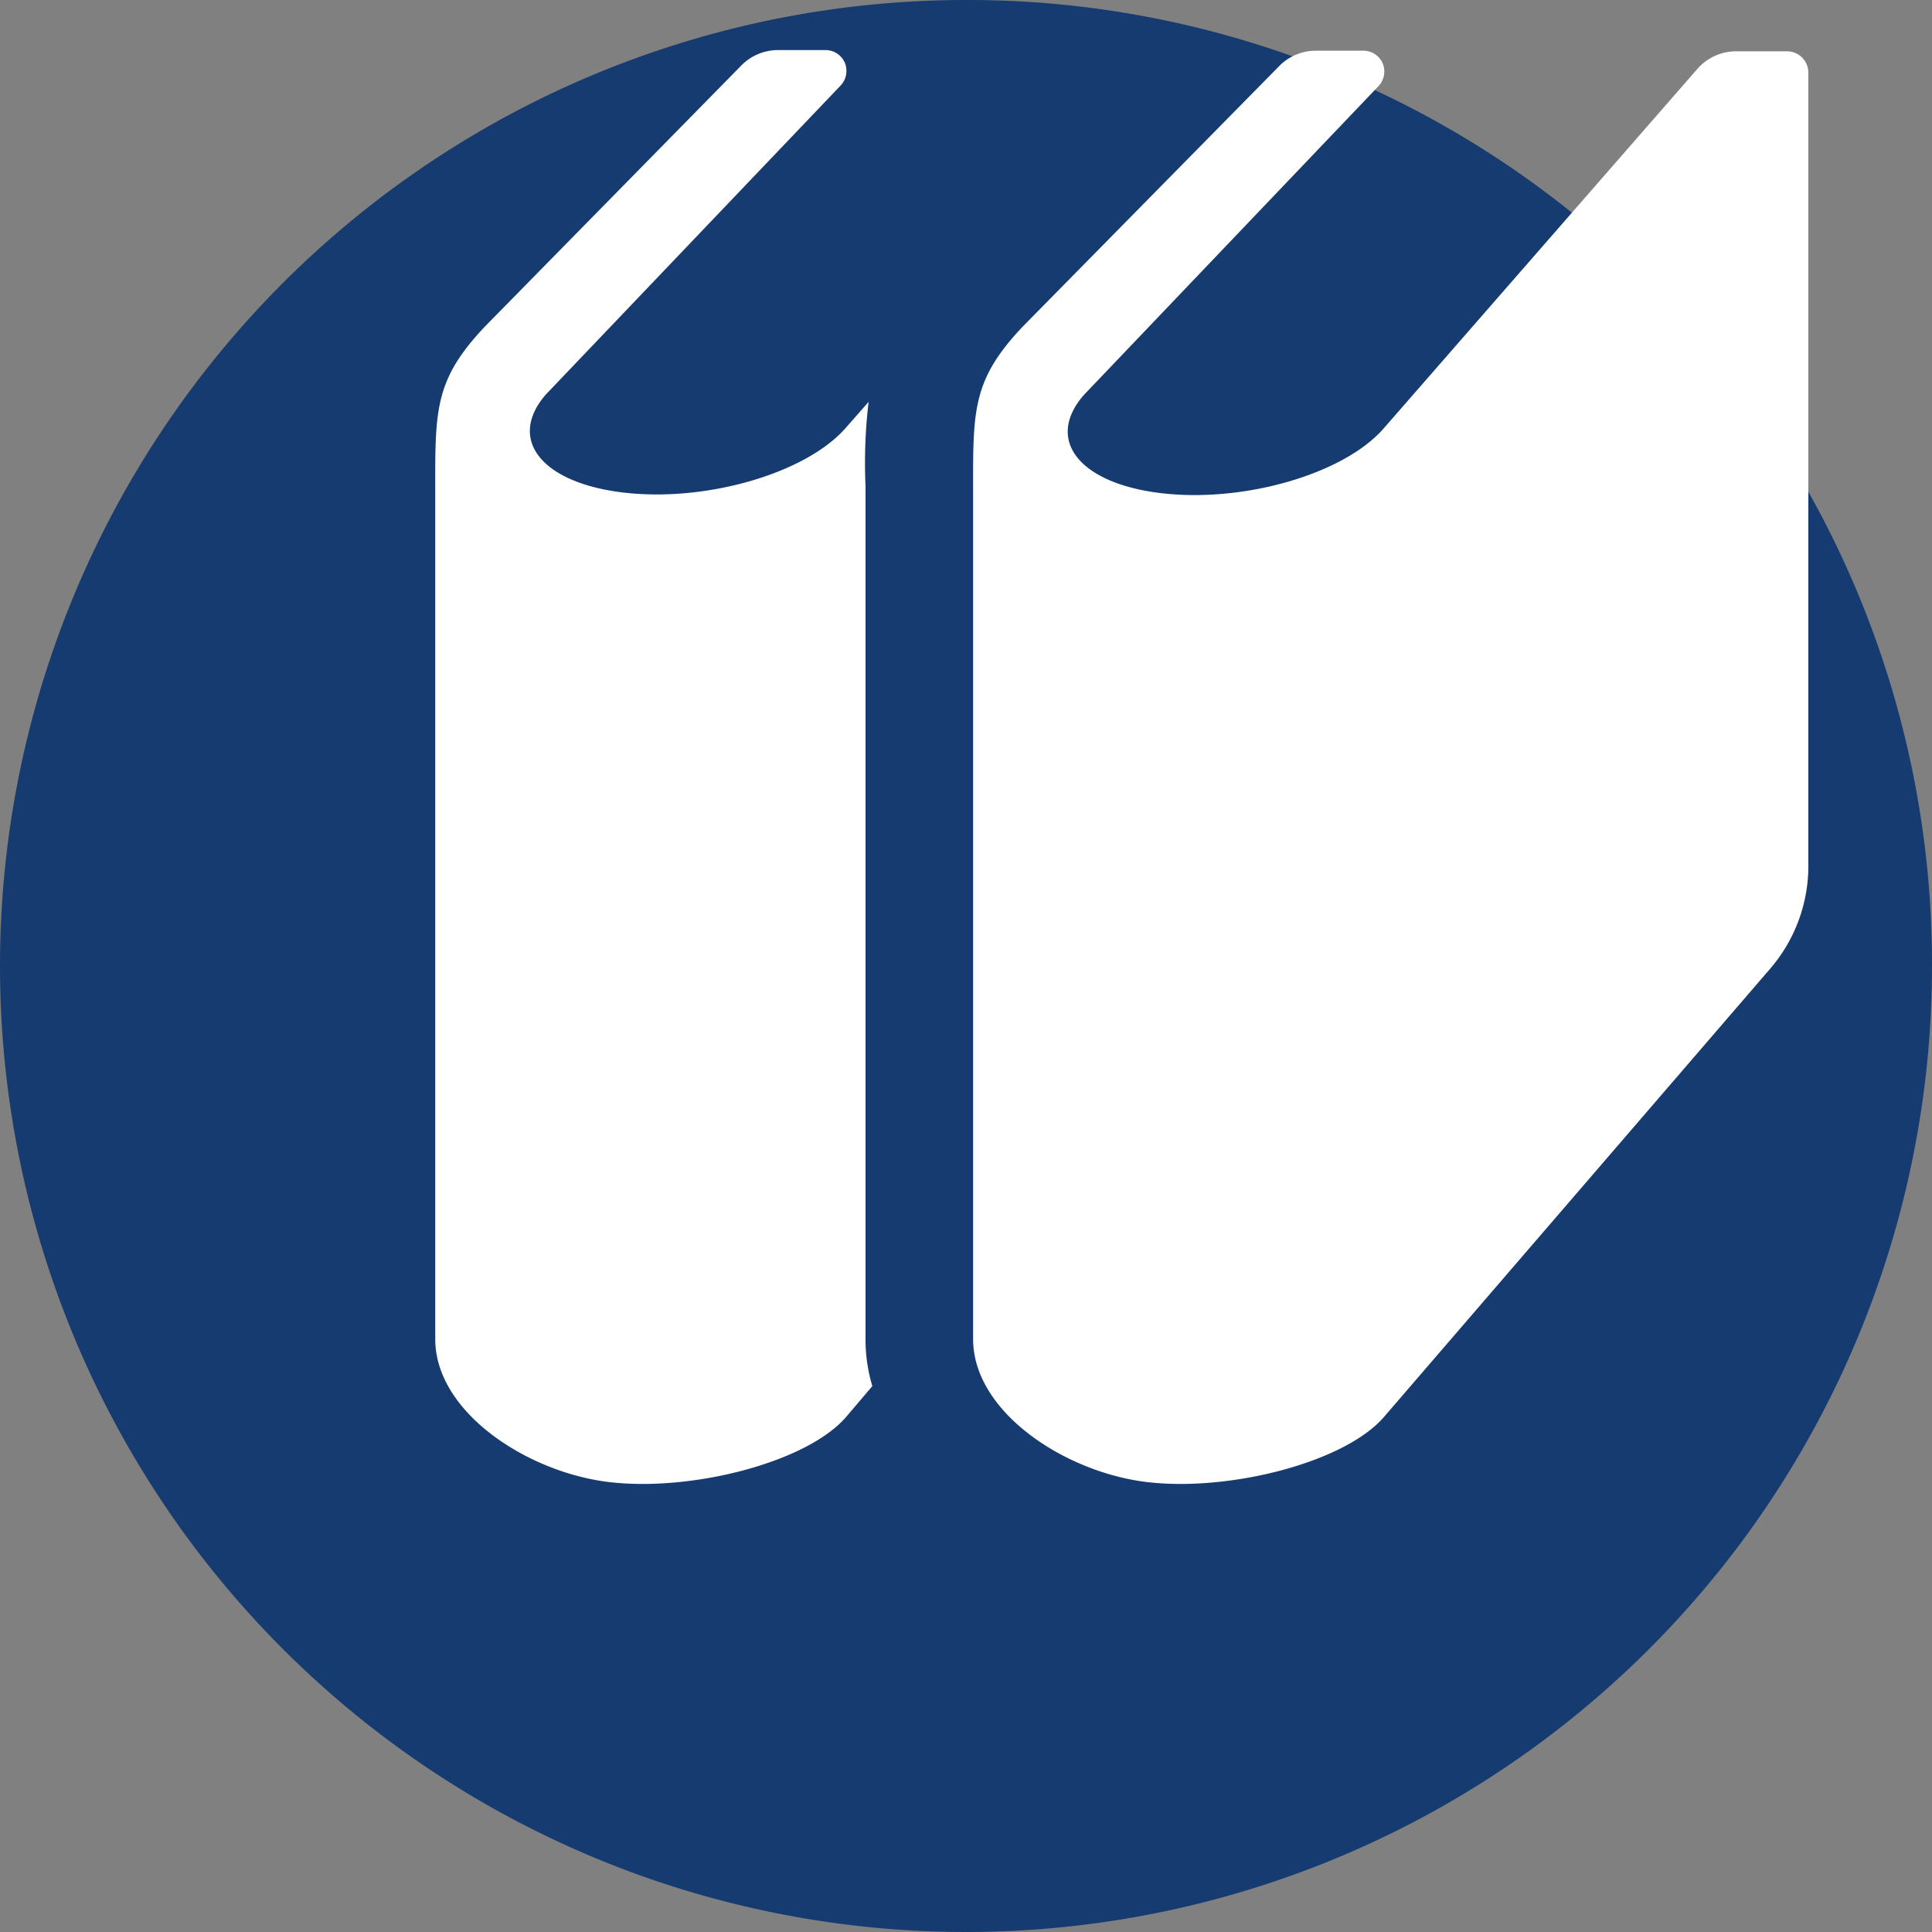
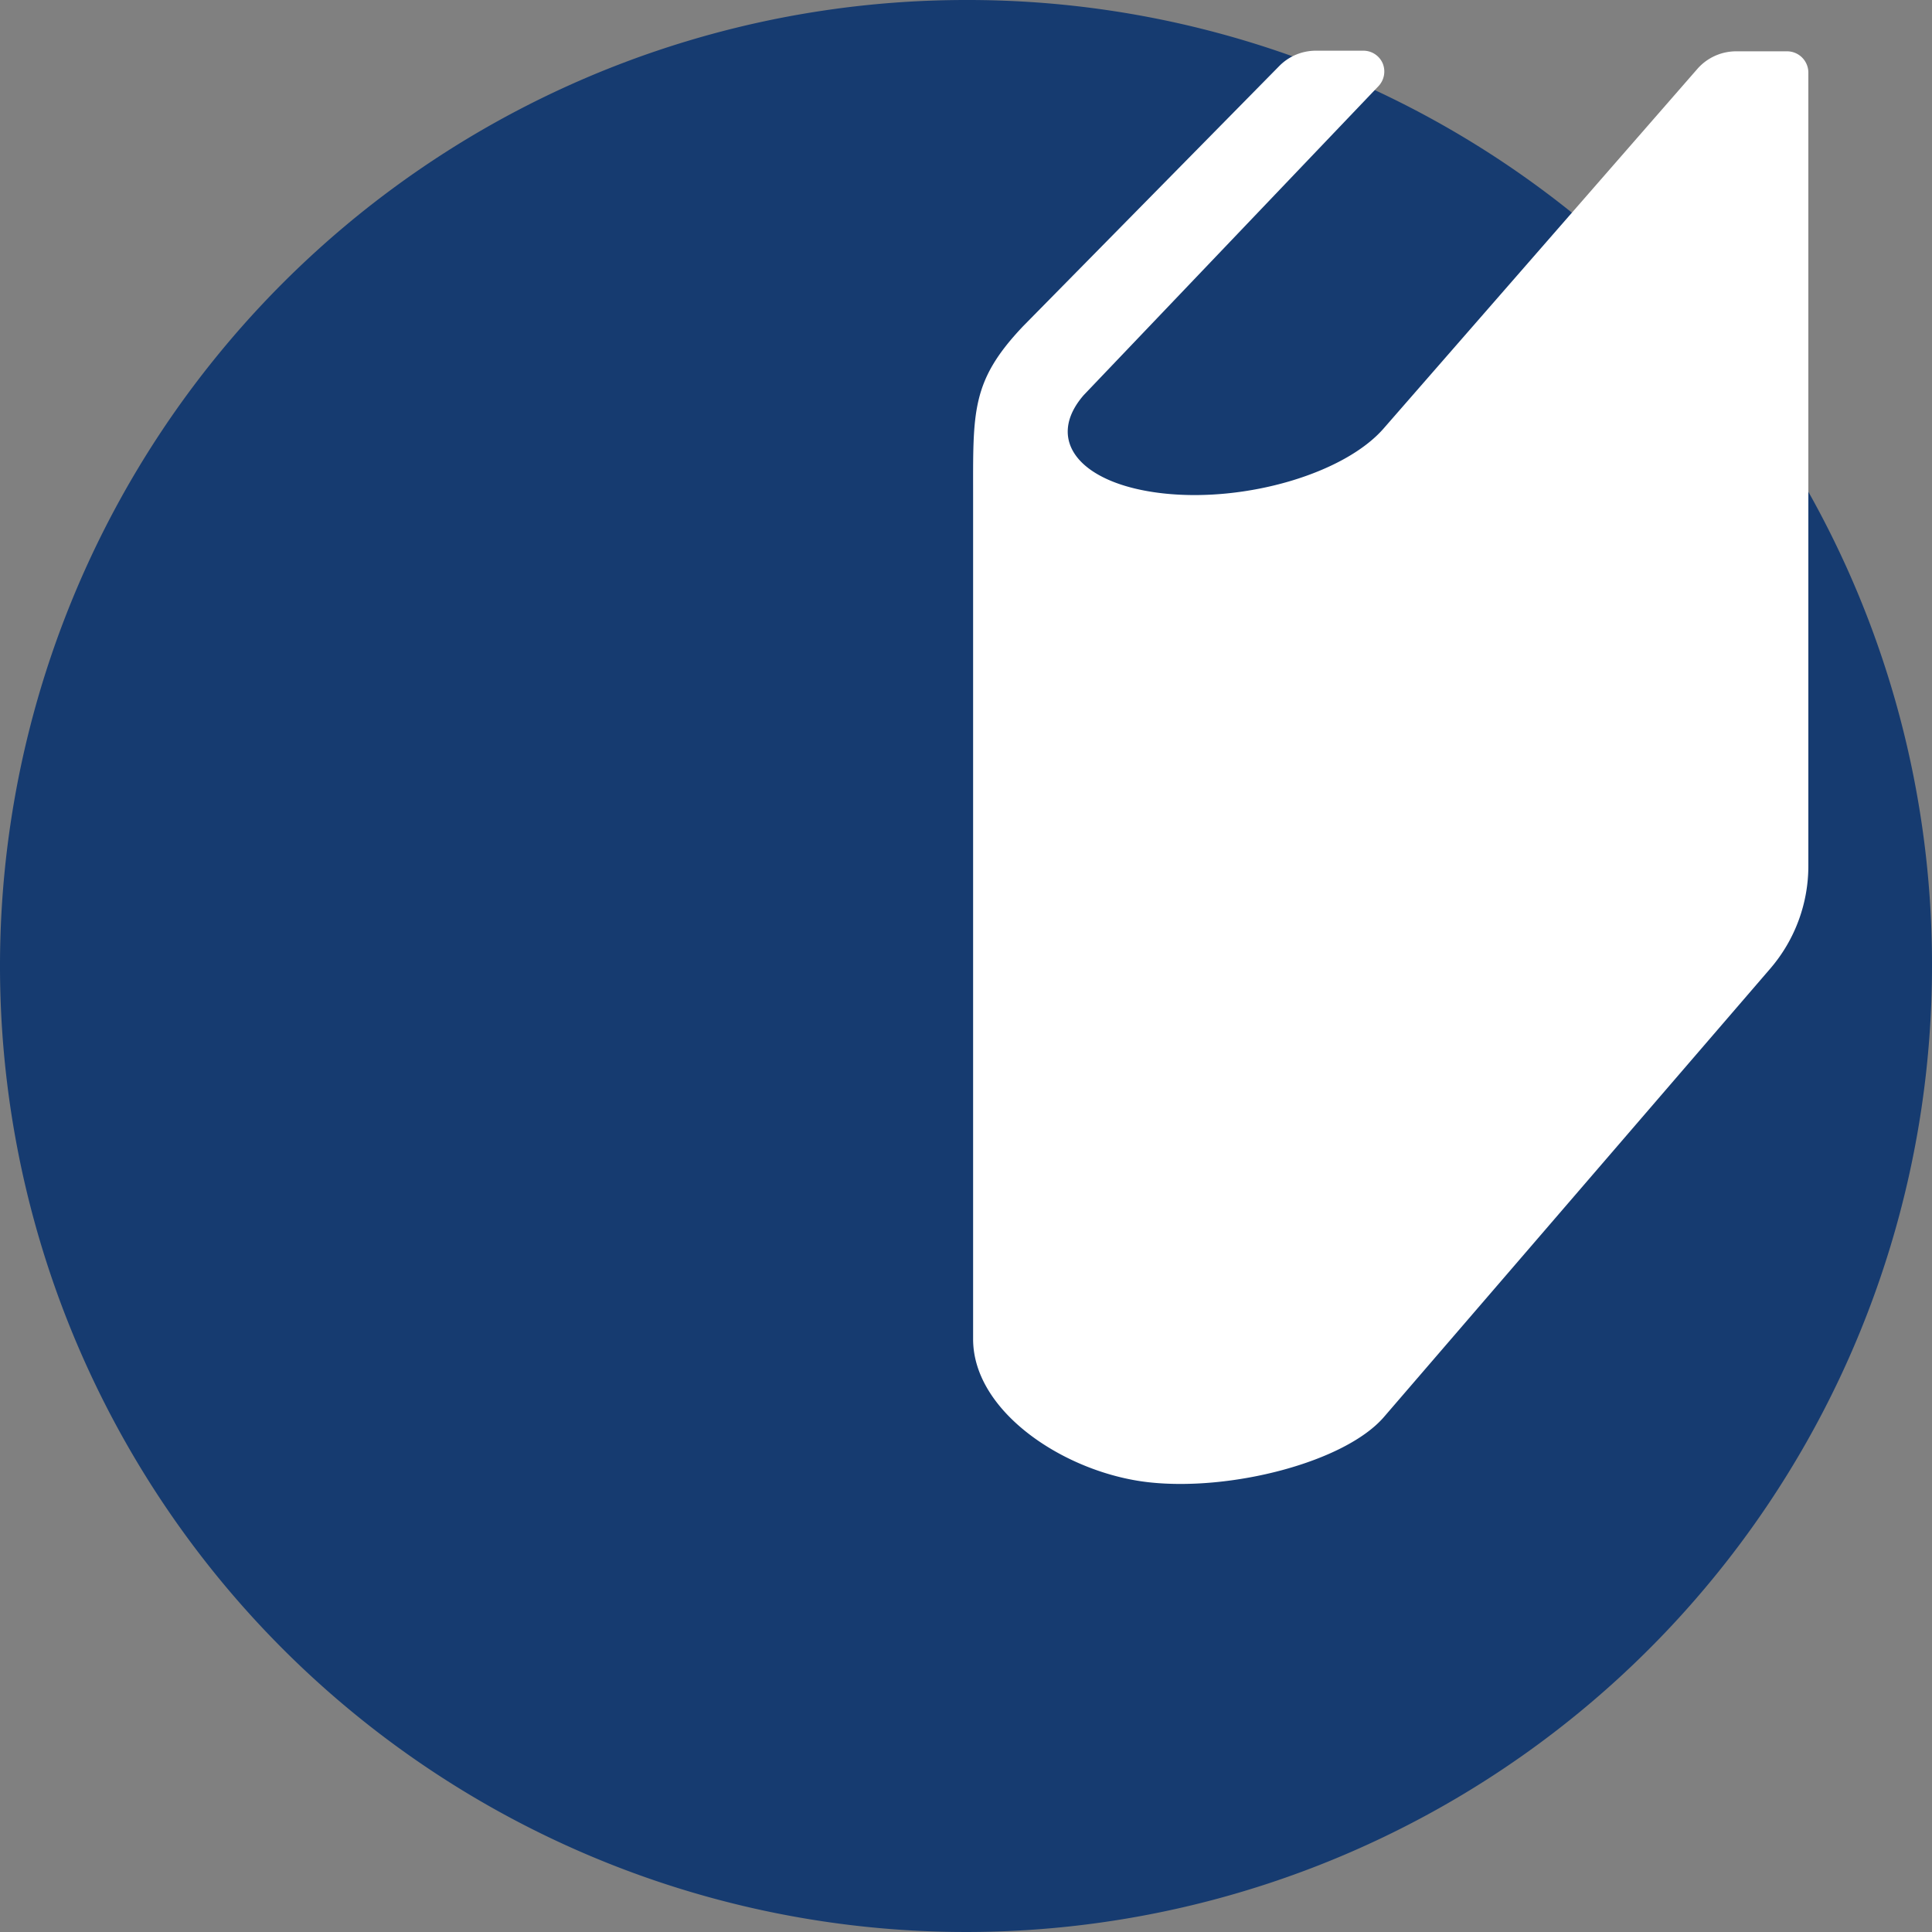
<svg xmlns="http://www.w3.org/2000/svg" viewBox="0 0 62.5 62.5">
  <rect x="0" y="0" width="62.5" height="62.5" fill="#808080" stroke="none" />
  <defs>
    <style>.cls-1{fill:#163b70;}.cls-2{fill:#fff;}</style>
  </defs>
  <g id="レイヤー_2" data-name="レイヤー 2">
    <g id="sidebar">
      <path class="cls-1" d="M62.5,31.25A31.25,31.25,0,1,1,31.25,0,31.19,31.19,0,0,1,62.5,31.25Z" />
-       <path class="cls-2" d="M28,15.73A16.58,16.58,0,0,1,28.1,13l-.73.83c-1.26,1.46-4.46,2.41-7.15,2.11s-3.83-1.72-2.56-3.18l9.54-10a.69.69,0,0,0,.13-.73.68.68,0,0,0-.62-.41H25.17a1.66,1.66,0,0,0-1.19.5L15.7,10.55c-1.69,1.78-1.62,2.76-1.62,5.53V43.32c0,2.37,3,4.33,5.67,4.63s6.36-.65,7.62-2.11l.85-1A5.22,5.22,0,0,1,28,43.32V15.73Z" />
      <path class="cls-2" d="M57.82,1.66H56.16a1.67,1.67,0,0,0-1.26.58L44.77,13.85c-1.26,1.46-4.46,2.41-7.15,2.11s-3.83-1.72-2.56-3.18l9.54-10a.69.69,0,0,0,.13-.73.68.68,0,0,0-.62-.41H42.57a1.66,1.66,0,0,0-1.19.5L33.1,10.55c-1.69,1.78-1.62,2.76-1.62,5.53V43.32c0,2.37,3,4.33,5.67,4.63s6.36-.65,7.62-2.11L57.28,31.32A5.09,5.09,0,0,0,58.5,28V2.34A.69.69,0,0,0,57.82,1.66Z" />
    </g>
  </g>
</svg>